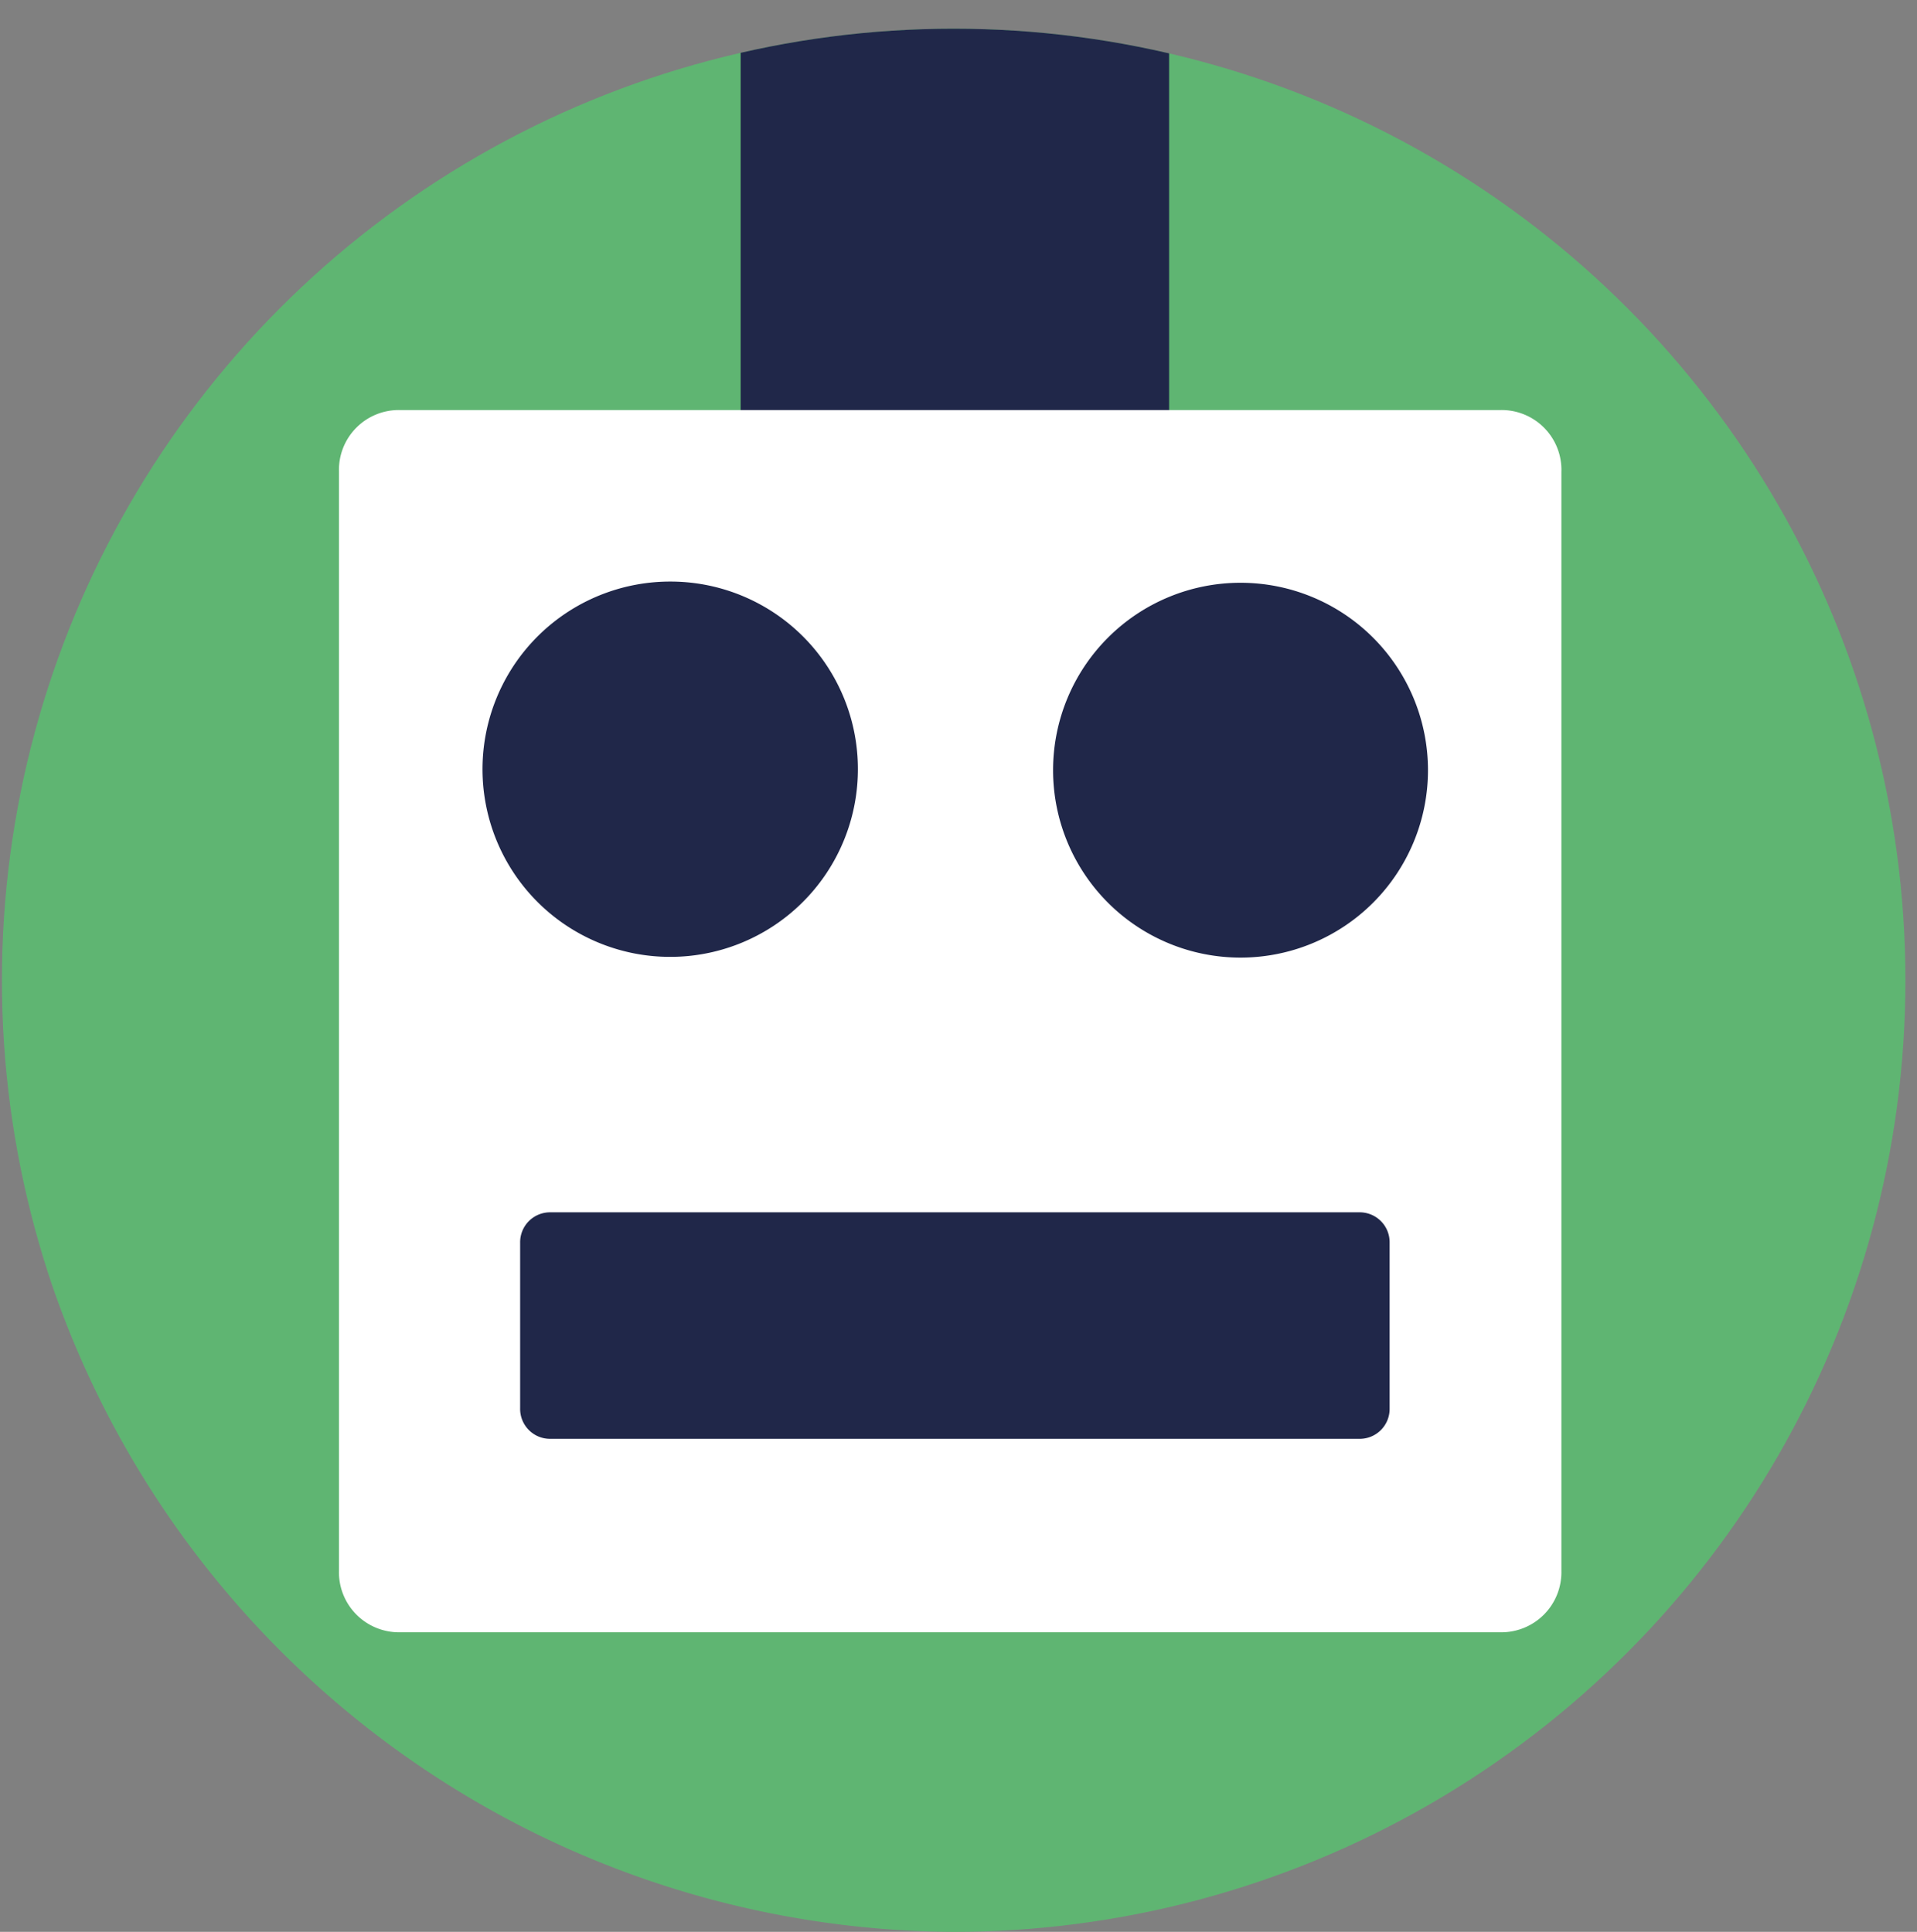
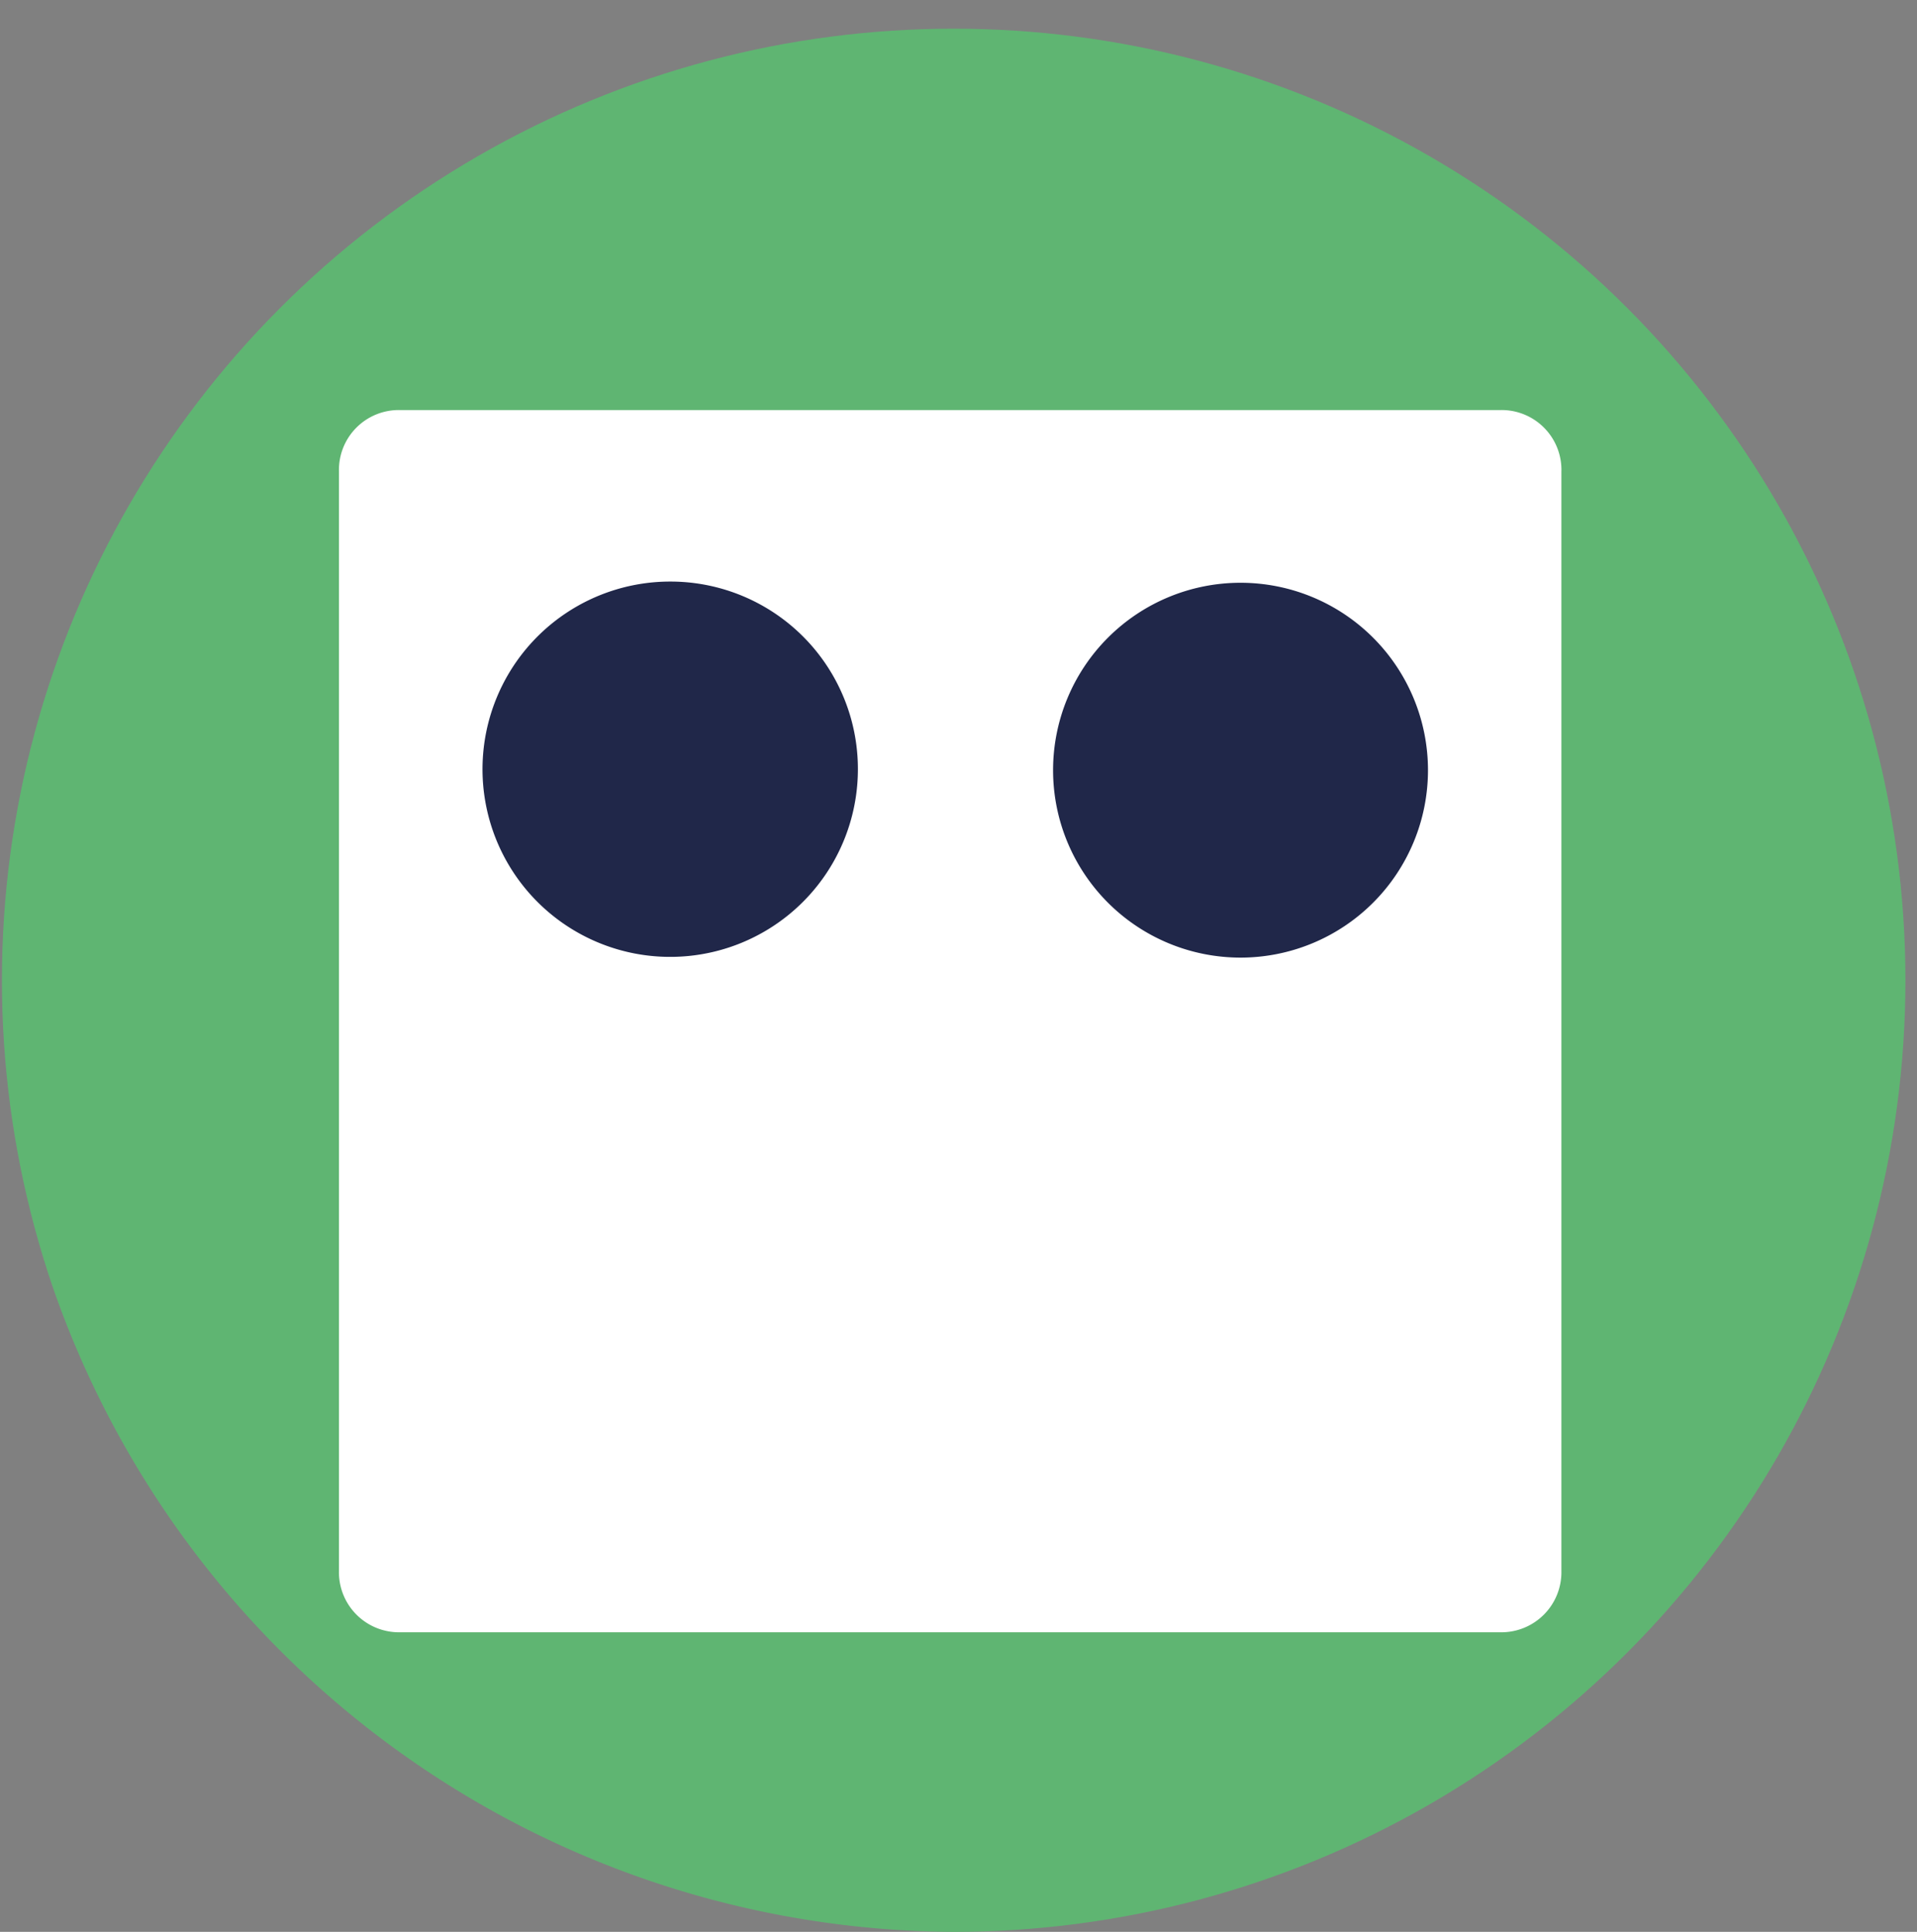
<svg xmlns="http://www.w3.org/2000/svg" width="100%" viewBox="0 0 79.46 80.09">
  <rect x="0" y="0" width="79.46" height="80.09" fill="#808080" stroke="none" />
  <defs>
    <clipPath id="clip-path">
      <circle cx="39.53" cy="40.64" r="39.45" style="fill: none" />
    </clipPath>
  </defs>
  <title>robot-face</title>
  <g id="Layer_2" data-name="Layer 2">
    <g id="Layer_1-2" data-name="Layer 1">
      <g style="clip-path: url(#clip-path)">
        <path d="M79.46,40.36A39.73,39.73,0,1,1,39.73.63,39.73,39.73,0,0,1,79.46,40.36" style="fill: #5fb572" />
-         <path d="M32,0A1.24,1.24,0,0,0,30.7,1.27v17A1.24,1.24,0,0,0,32,19.54H47.2a1.23,1.23,0,0,0,1.26-1.26v-17A1.24,1.24,0,0,0,47.2,0Z" style="fill: #202749" />
        <path d="M16.59,17a2.48,2.48,0,0,0-2.54,2.53v45.6a2.49,2.49,0,0,0,2.54,2.54H62.18a2.49,2.49,0,0,0,2.54-2.54V19.57A2.48,2.48,0,0,0,62.18,17Z" style="fill: #fff" />
-         <path d="M22.83,50.26a1.24,1.24,0,0,0-1.27,1.26v6.86a1.24,1.24,0,0,0,1.27,1.27h33.5a1.24,1.24,0,0,0,1.27-1.27V51.52a1.24,1.24,0,0,0-1.27-1.26Z" style="fill: #202749" />
        <path d="M35.56,31.89a7.78,7.78,0,1,1-7.77-7.78,7.77,7.77,0,0,1,7.77,7.78" style="fill: #202749" />
        <path d="M59.19,31.93a7.77,7.77,0,1,1-7.77-7.77,7.77,7.77,0,0,1,7.77,7.77" style="fill: #202749" />
      </g>
    </g>
  </g>
</svg>